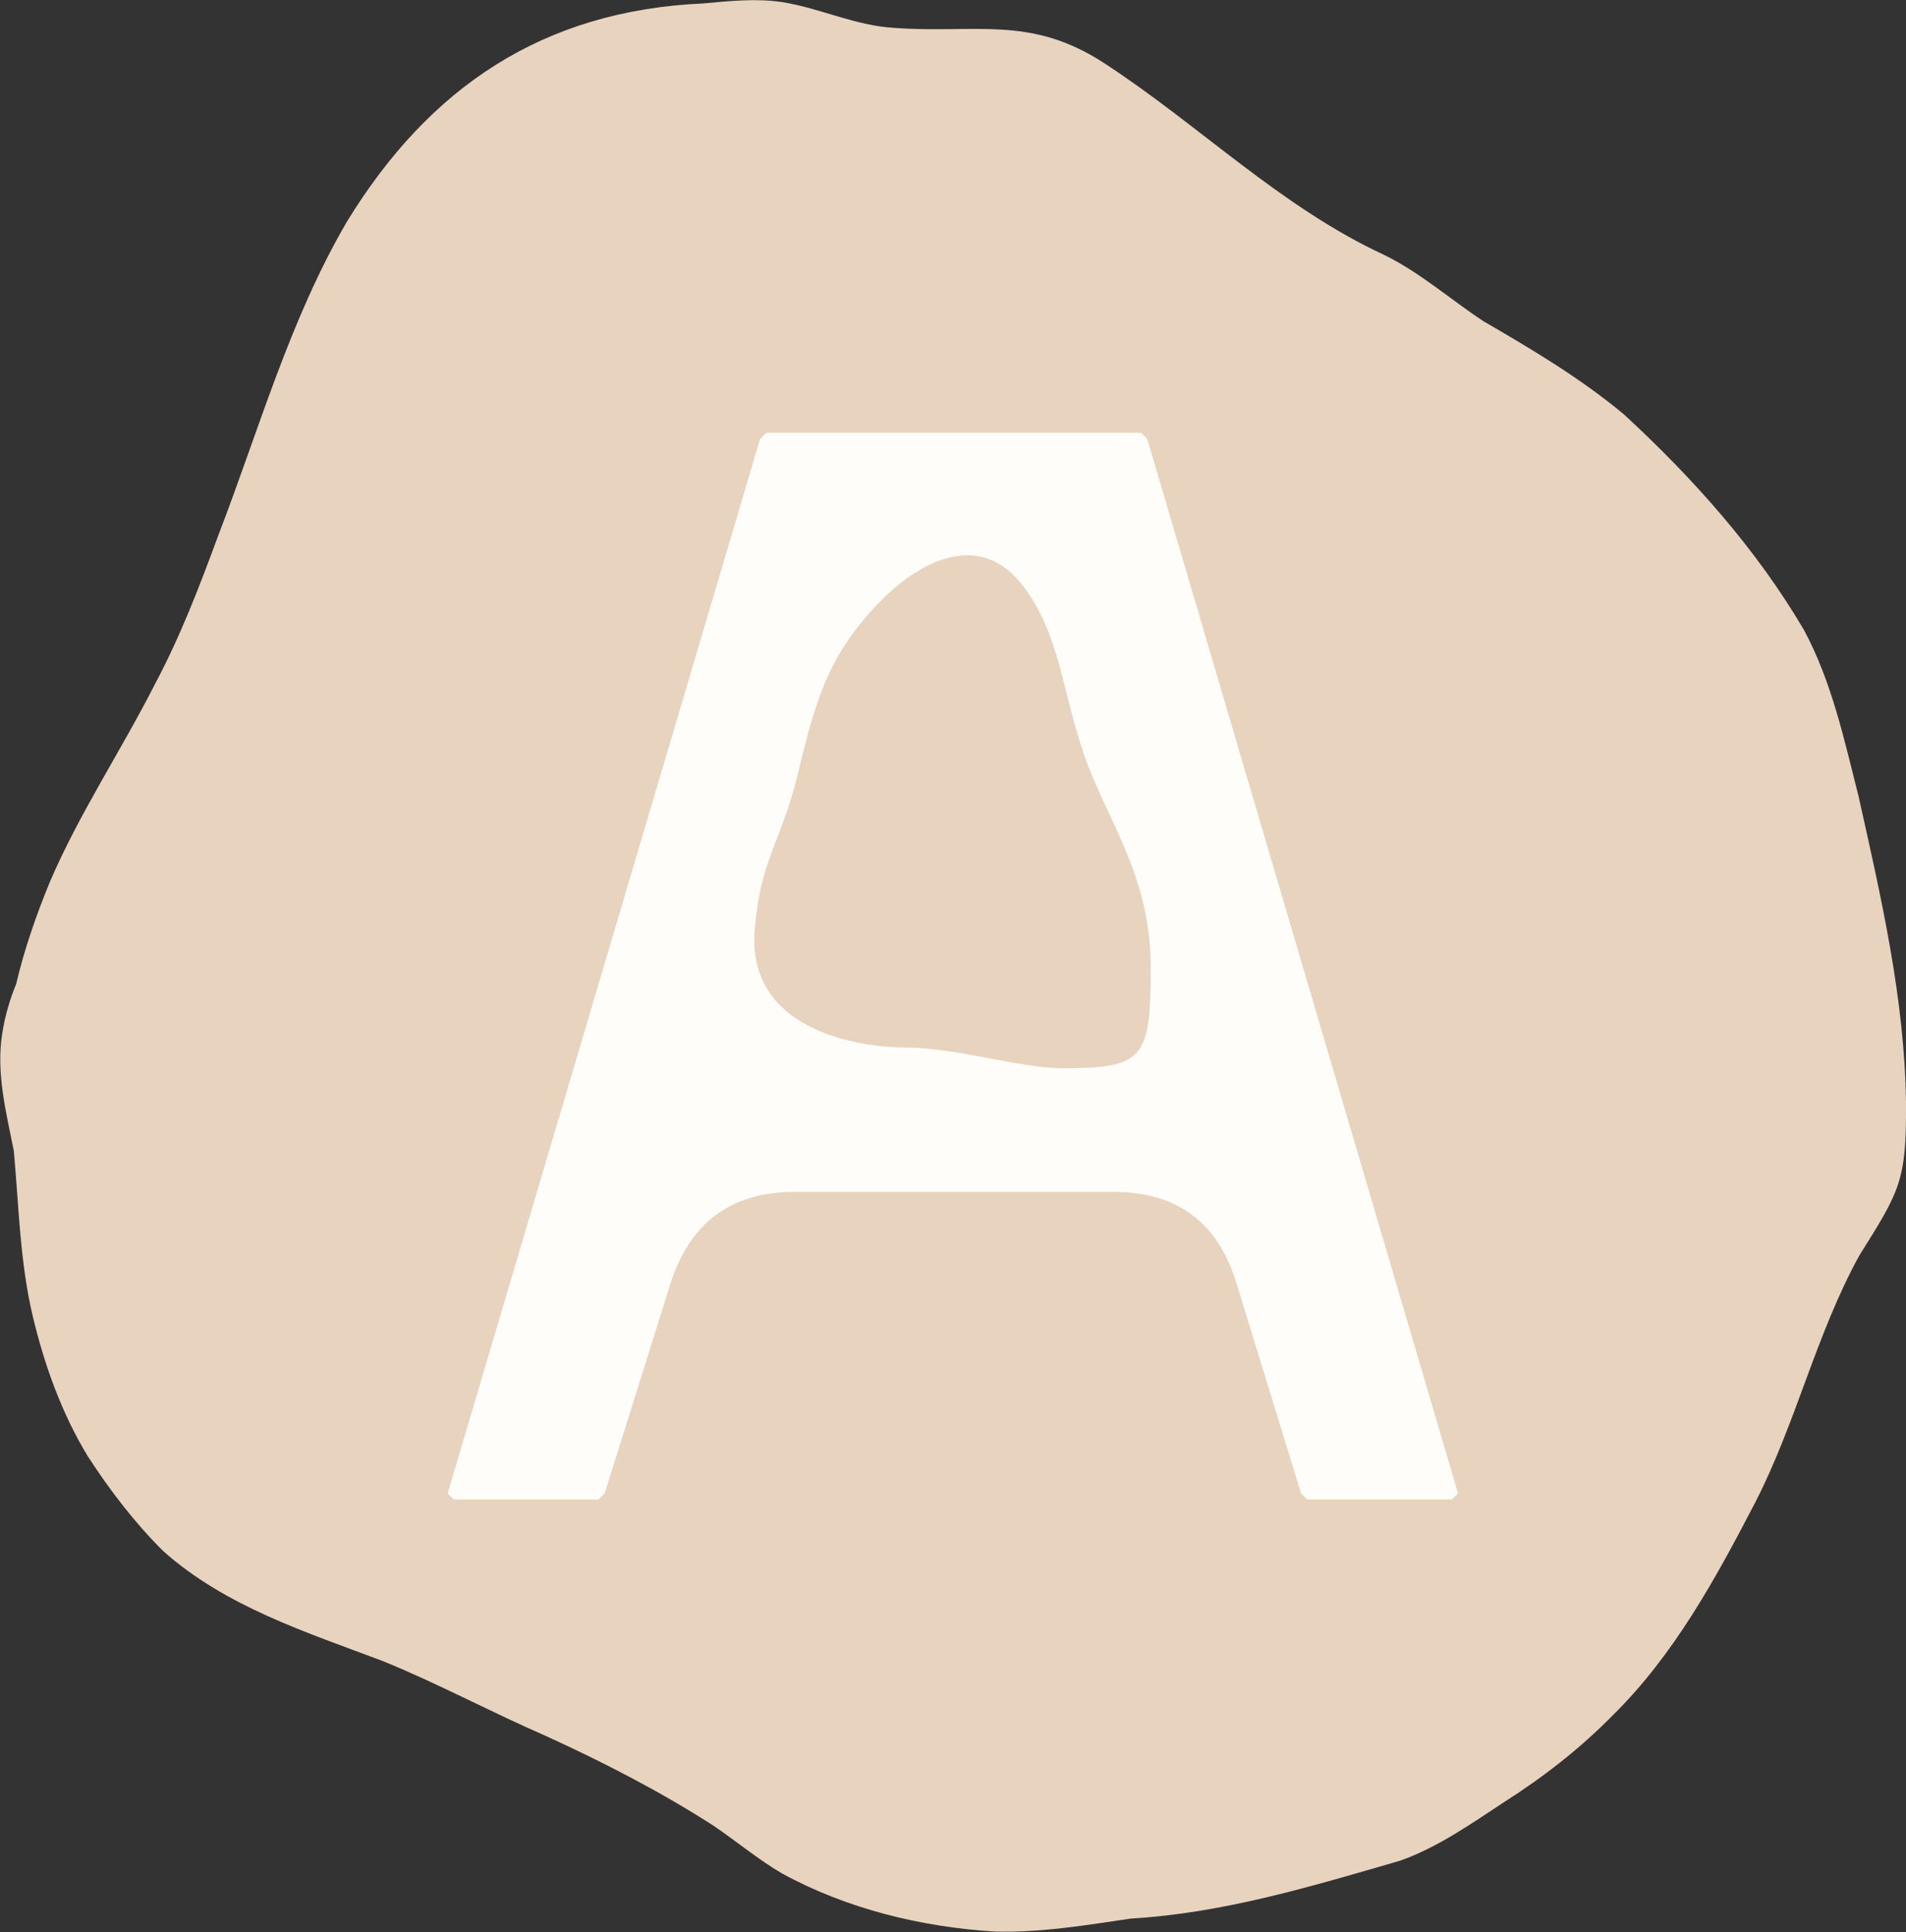
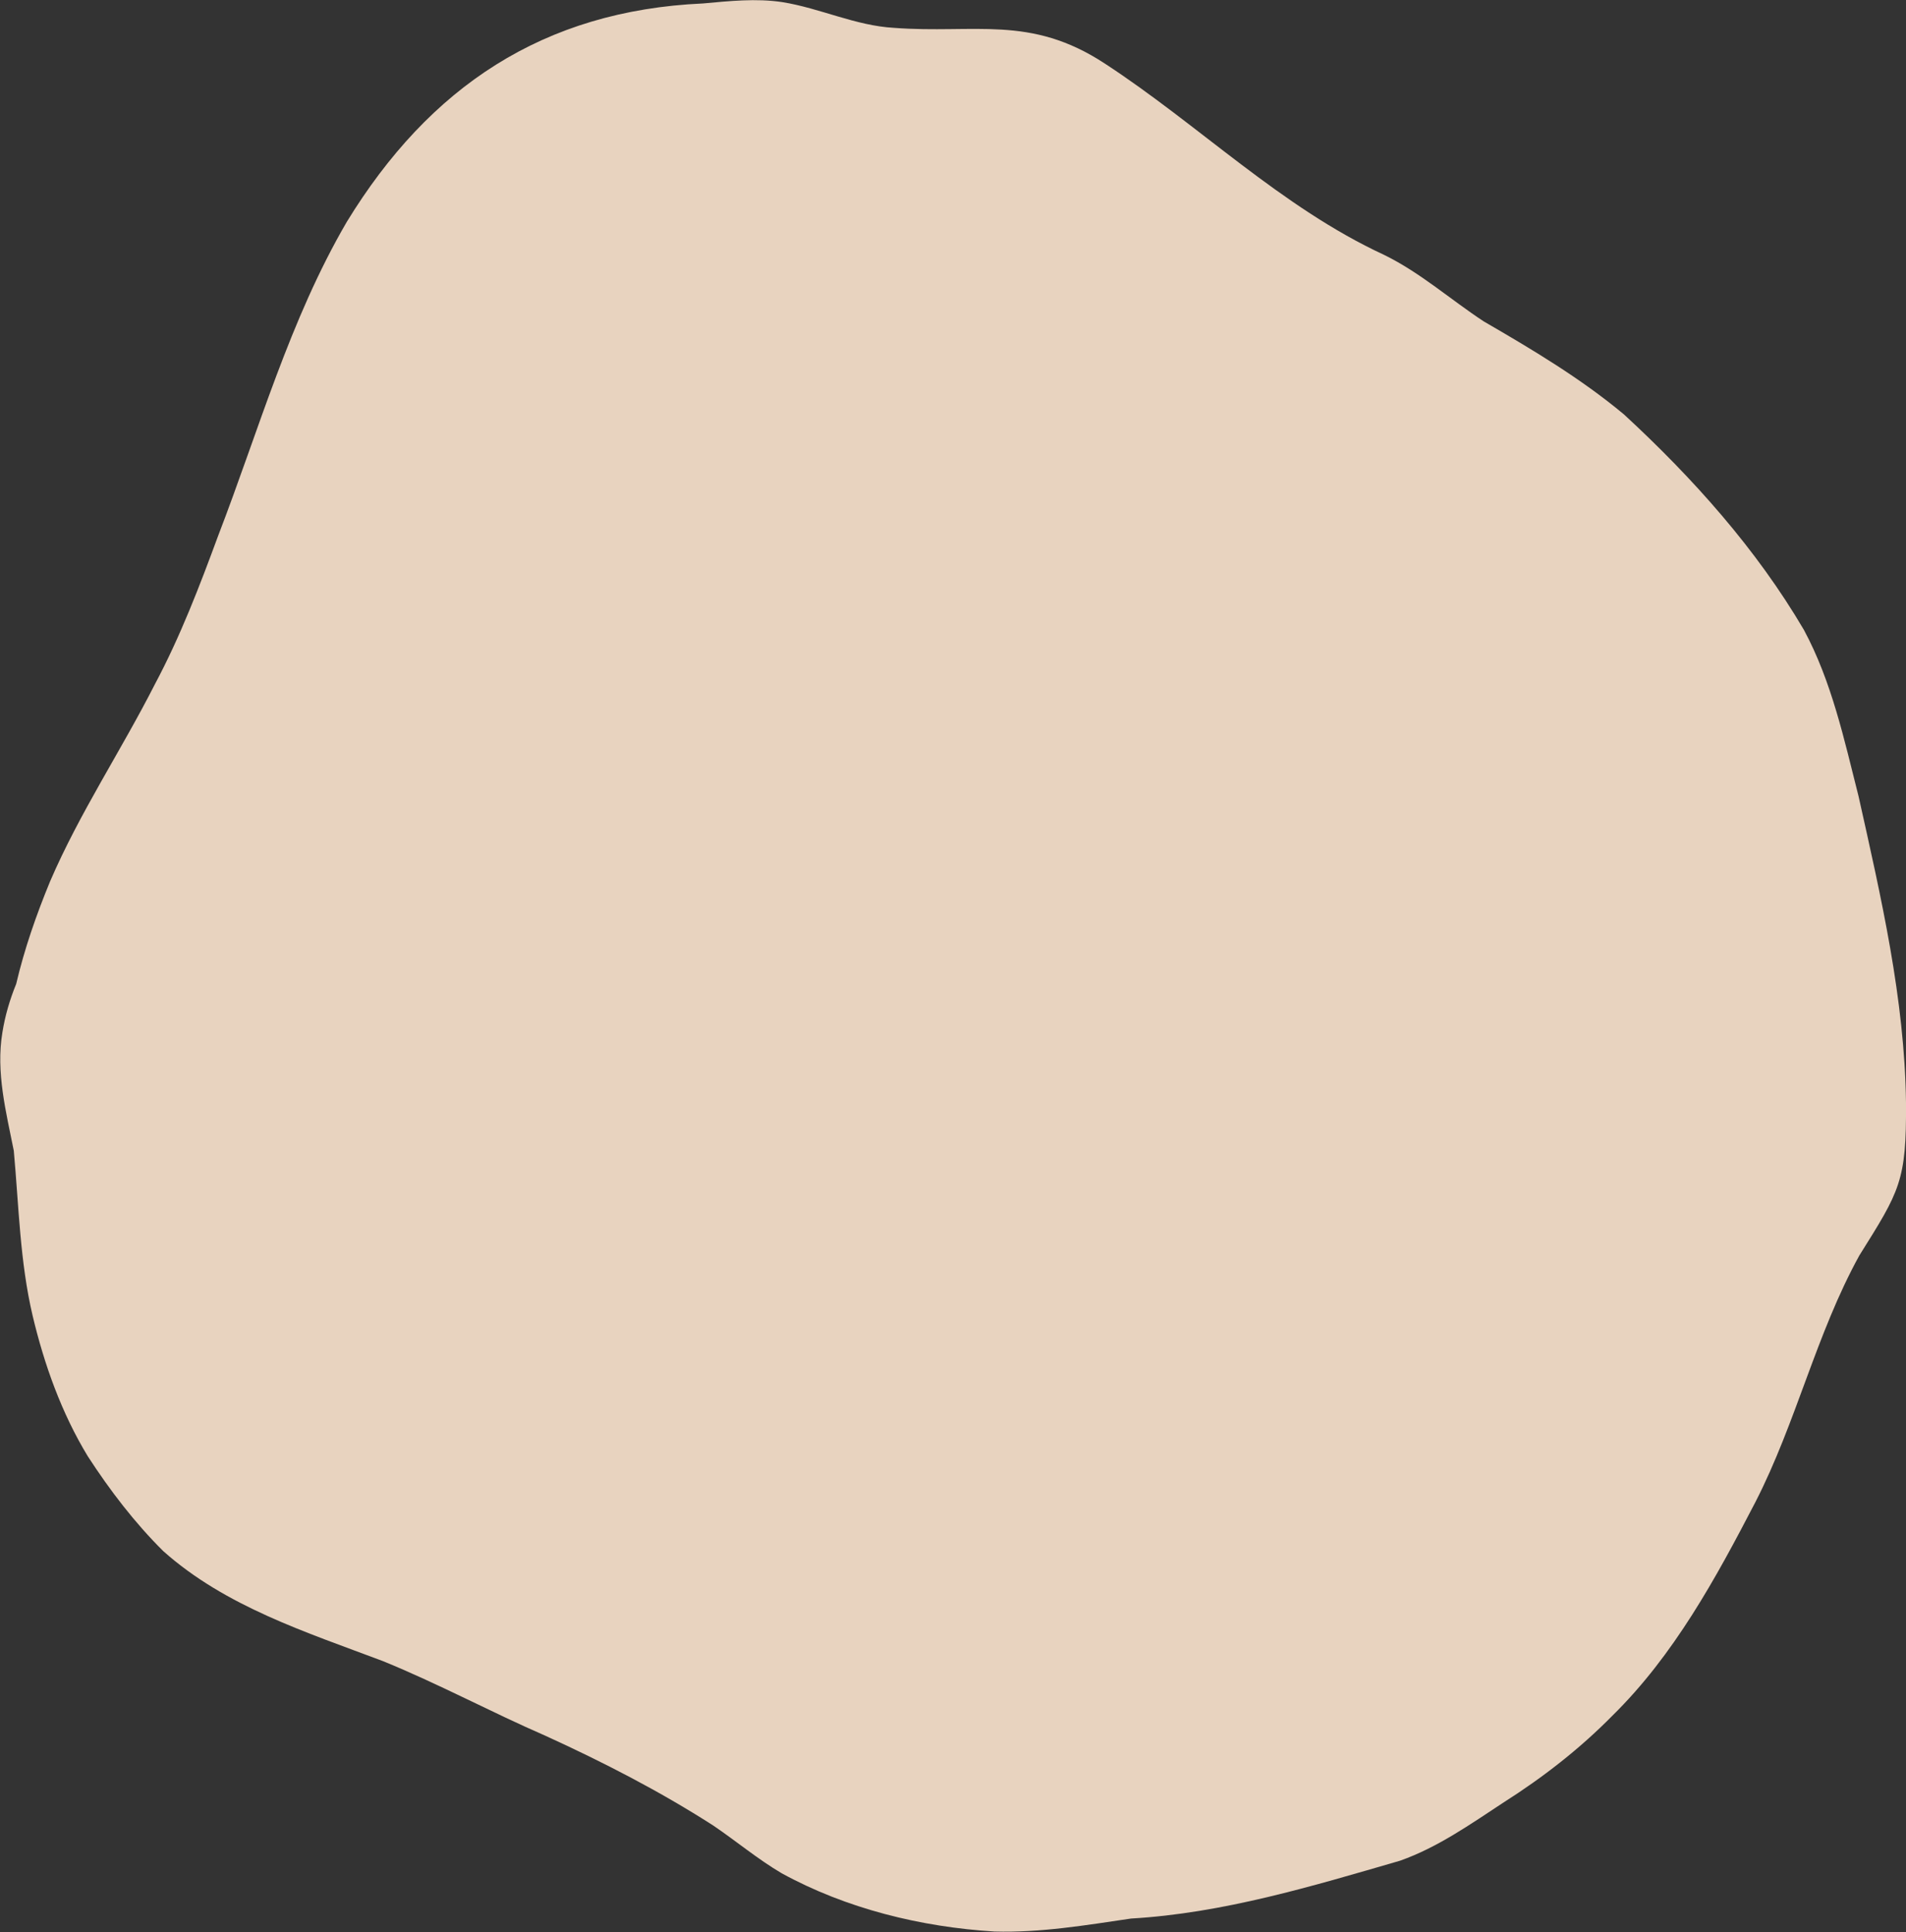
<svg xmlns="http://www.w3.org/2000/svg" id="Calque_2" version="1.1" viewBox="0 0 718.7 728.5">
  <rect x="0" y="0" width="718.7" height="728.5" fill="#333333" stroke="none" />
  <defs>
    <style>
      .st0 {
        fill: #e8d3bf;
      }

      .st1 {
        fill: #fffdfa;
      }
    </style>
  </defs>
  <g id="Calque_1-2">
    <g>
      <path class="st0" d="M701.1,473.4c-16.3,29.6-23.8,63-39.2,93-14.9,28.7-30.7,57.7-53.9,80.5-12.3,12.5-26.2,23.3-41,32.7-12.5,8.2-24.9,17-39.1,22-33.1,9.6-66.7,19.8-101.4,21.8-17,2.5-34.2,5.4-51.5,4.9-27.7-1.7-55.9-8.6-80.3-22-9-5.3-17.1-12.1-25.8-18-20.1-12.9-41.5-23.9-63.2-33.8-20.7-9-40.5-19.7-61.4-28.2-28.9-10.9-59.2-20.5-82.7-41.4-10.8-10.7-20.2-23-28.5-35.8-9.9-16.3-16.4-34.5-20.8-53-4.8-20.4-5.2-41.4-7.1-62.2-2.9-14.6-6.8-29.6-4.3-44.6,1-6.3,2.8-12.4,5.2-18.3,3.1-13.2,7.6-26.1,12.8-38.7,11.1-25.8,26.8-49.3,39.5-74.3,9.6-18,16.9-37.1,23.9-56.1,15.3-39.7,26.9-81.3,48.5-118.3C161.9,32.8,204.8,4,265.1,1.3c9.9-.9,20-2,29.9-.5,14.3,2.3,27.6,8.9,42.1,9.7,30.5,2.3,51.3-5,79.4,13.4,35.6,23.2,66.5,54.2,105.4,72.2,13.7,6.7,25.1,16.9,37.6,25.1,18.3,10.6,36.6,21.5,52.9,35.1,25.9,23.9,49.9,50.7,67.8,81.2,10.5,19.5,15.2,41.4,20.6,62.7,8.5,38.1,17.4,76.4,17.9,115.6.2,29.5-2.3,33.2-17.6,57.6h0Z" />
-       <path class="st1" d="M432.6,165.5l-2.3-2.3h-141.4l-2.3,2.3-117.8,397.6,2.3,2.3h54.6l2.3-2.3,24.7-78.7c7.3-23.4,23-35,47.1-35h120.1c24.1,0,39.6,11.7,46.5,35l24.2,78.7,2.3,2.3h54.6l2.3-2.3-117.2-397.6h0ZM400.5,402.8c-15.4,0-40.4-7.8-58.6-7.8-18.3,0-60.7-6.5-57.3-44.9,2.3-26.4,9.6-31.7,16-57.3,6.3-25.6,10.5-45.8,33.1-67.8,10-9.7,34.4-27.8,52.5-3.5,13.1,17.6,14,37.3,22.2,62,8.2,24.6,25.5,46.1,25.5,80.9s-2.4,38.4-33.5,38.4h0Z" />
    </g>
  </g>
</svg>